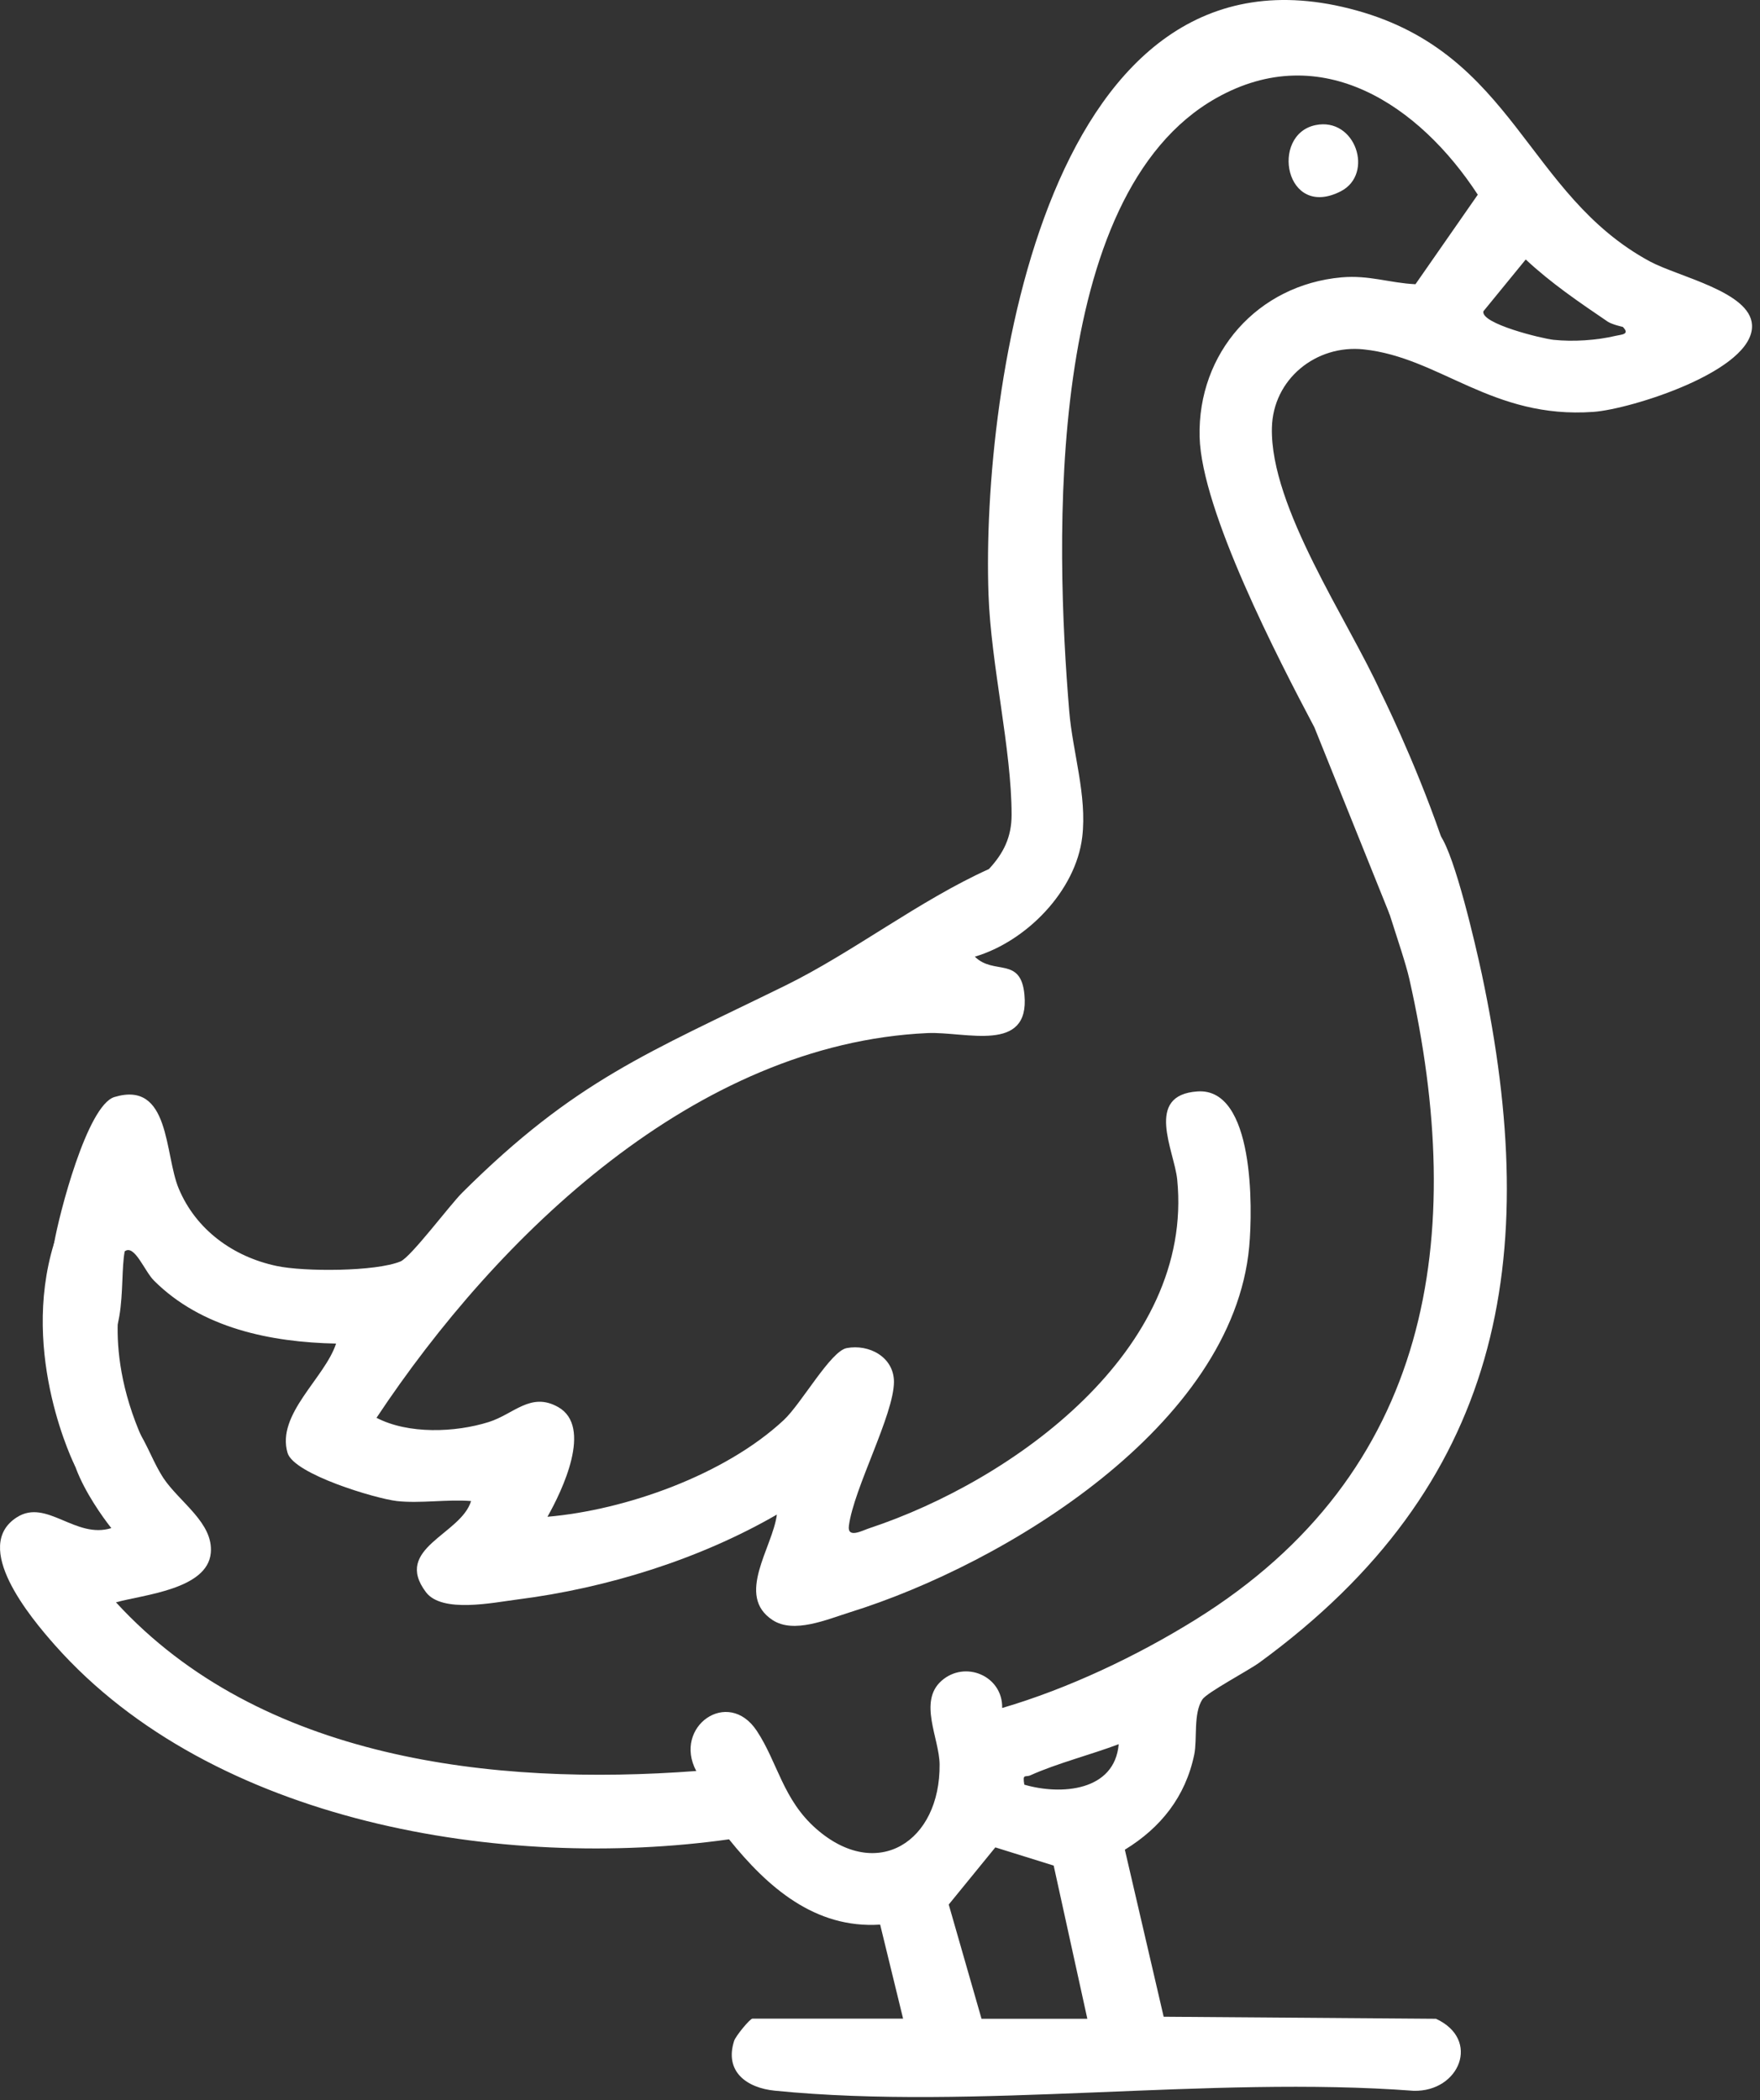
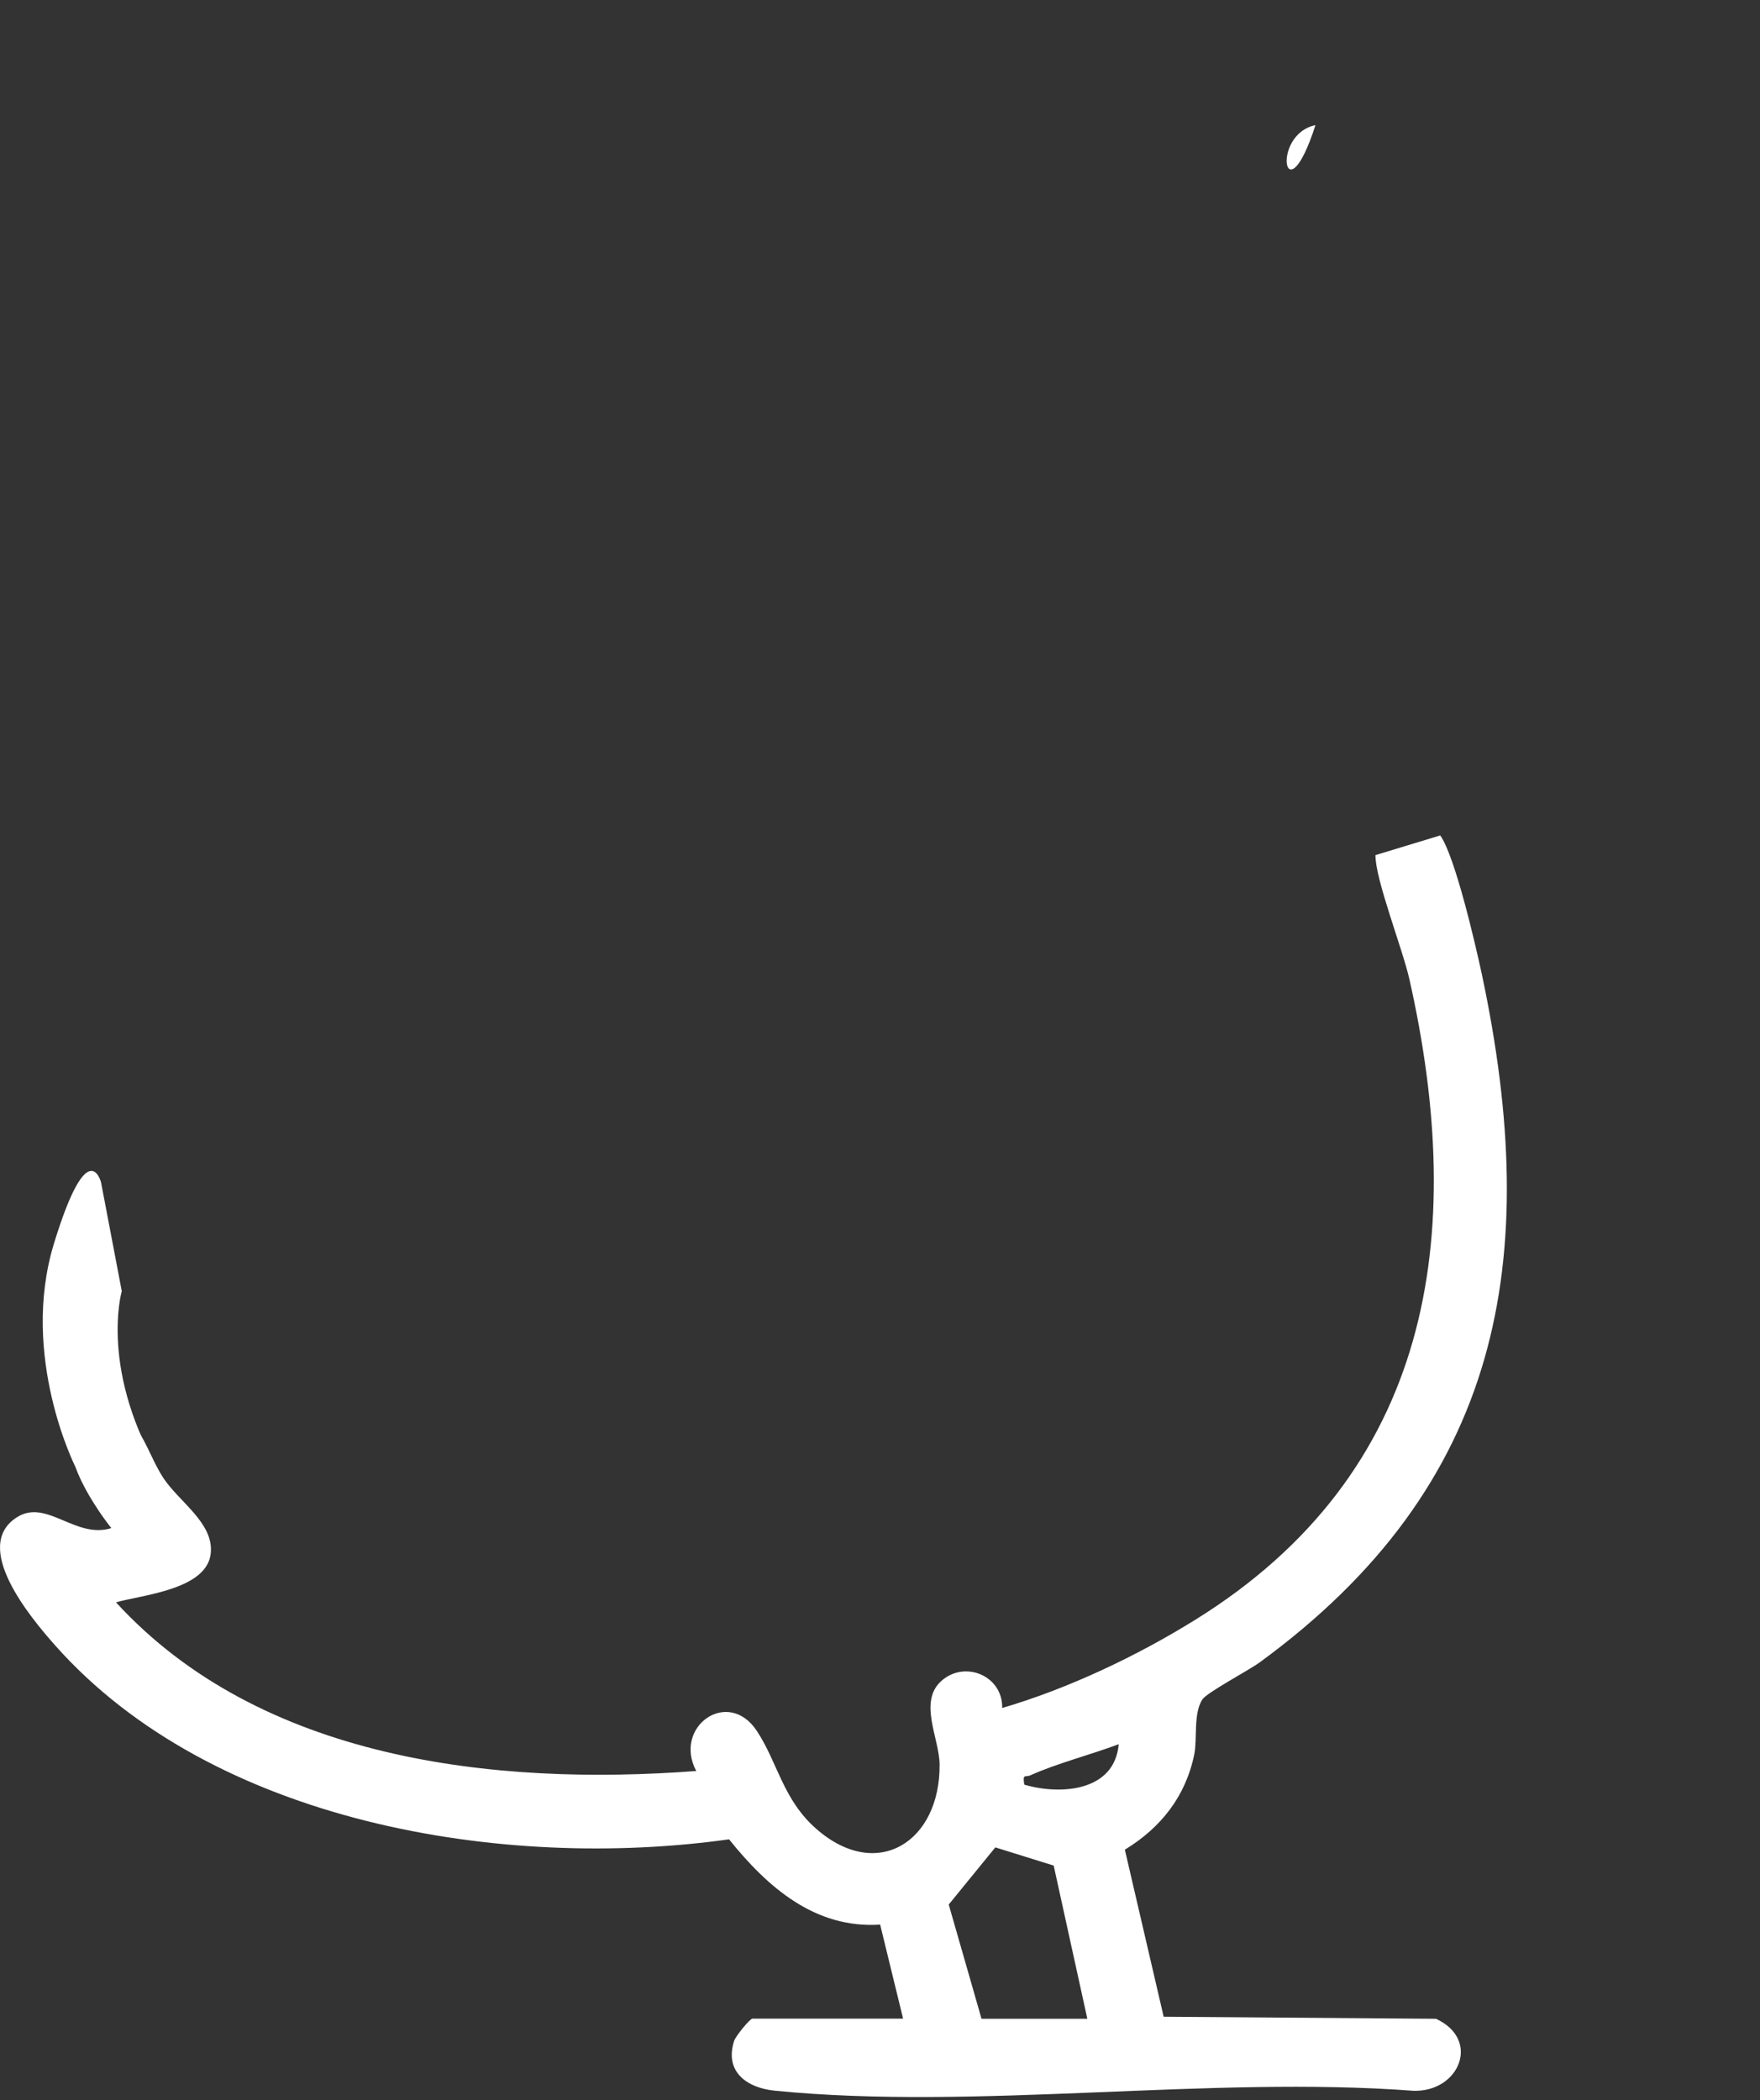
<svg xmlns="http://www.w3.org/2000/svg" width="57" height="68" viewBox="0 0 57 68" fill="none">
  <rect x="0" y="0" width="57" height="68" fill="#333333" stroke="none" />
-   <path d="M42.568 23.548C41.404 21.348 38.913 16.543 38.851 14.144C38.784 11.427 40.731 9.224 43.444 8.98C44.347 8.901 44.997 9.162 45.842 9.202L47.86 6.303C45.975 3.414 42.798 1.254 39.391 3.175C33.824 6.308 34.173 17.561 34.629 23.03C34.74 24.362 35.209 25.751 35.05 27.097C34.842 28.849 33.235 30.482 31.572 30.973C32.187 31.584 33.063 30.951 33.178 32.208C33.355 34.115 31.275 33.394 30.041 33.447C22.527 33.787 16.115 39.996 12.194 45.903C13.225 46.439 14.743 46.381 15.827 46.04C16.637 45.788 17.186 45.054 18.075 45.554C19.208 46.191 18.203 48.271 17.73 49.107C20.257 48.89 23.469 47.757 25.381 45.978C25.956 45.443 26.899 43.744 27.421 43.646C28.146 43.509 28.948 43.934 28.952 44.735C28.952 45.801 27.646 48.195 27.492 49.403C27.439 49.824 27.934 49.549 28.151 49.479C32.819 47.934 38.678 43.704 38.125 38.186C38.032 37.257 37.05 35.451 38.784 35.336C40.625 35.212 40.572 39.115 40.457 40.367C39.922 46.16 32.55 50.638 27.523 52.2C26.775 52.435 25.708 52.899 25.022 52.452C23.81 51.66 25.022 50.111 25.16 49.036C22.646 50.488 19.65 51.417 16.765 51.784C15.964 51.886 14.318 52.236 13.796 51.55C12.716 50.12 14.929 49.687 15.256 48.598C14.486 48.536 13.606 48.682 12.853 48.598C12.163 48.518 9.521 47.731 9.313 47.04C8.942 45.788 10.521 44.615 10.884 43.5C8.774 43.456 6.53 43.005 4.986 41.46C4.676 41.151 4.357 40.275 4.039 40.513C3.844 41.518 4.233 43.956 2.654 43.921C1.074 43.885 1.578 41.283 1.751 40.261C1.906 39.341 2.822 35.783 3.707 35.517C5.517 34.973 5.322 37.367 5.787 38.478C6.344 39.814 7.552 40.69 8.959 40.987C9.844 41.177 12.159 41.173 12.969 40.841C13.305 40.704 14.575 39.005 14.969 38.615C18.633 34.969 21.004 34.084 25.447 31.902C27.616 30.836 29.779 29.15 32.027 28.137C32.505 27.623 32.762 27.097 32.762 26.38C32.762 24.256 32.094 21.525 32.014 19.247C31.779 12.534 33.93 -2.432 43.931 0.338C49.051 1.754 49.431 6.299 53.431 8.463C54.361 8.963 56.684 9.445 56.741 10.52C56.821 12.003 52.803 13.251 51.608 13.335C48.321 13.573 46.639 11.573 44.165 11.312C42.625 11.149 41.227 12.273 41.192 13.852C41.134 16.423 43.661 20.078 44.718 22.415C44.718 22.415 45.781 24.539 46.652 27.035C47.524 29.53 45.006 29.606 45.006 29.606M52.551 10.582C52.551 10.582 52.219 10.511 52.069 10.414C51.144 9.786 50.232 9.166 49.413 8.401L48.042 10.078C47.949 10.48 49.944 10.963 50.312 11.002C50.953 11.069 51.71 11.02 52.339 10.87C52.511 10.83 52.803 10.83 52.555 10.582H52.551Z" fill="white" />
  <path d="M46.644 27.048C47.126 27.725 47.785 30.584 47.989 31.53C49.962 40.805 48.63 48.098 40.798 53.82C40.422 54.094 39.09 54.793 38.939 55.023C38.643 55.479 38.78 56.293 38.678 56.802C38.395 58.169 37.594 59.174 36.43 59.886L37.687 65.294L46.506 65.36C47.967 66.033 47.267 67.728 45.785 67.692C39.165 67.192 31.603 68.338 25.093 67.688C24.191 67.599 23.456 67.077 23.775 66.077C23.823 65.922 24.288 65.356 24.368 65.356H29.248L28.505 62.311C26.385 62.449 24.85 61.09 23.611 59.55C16.292 60.577 6.897 59.032 1.782 53.267C0.977 52.359 -0.939 50.063 0.552 49.12C1.512 48.514 2.446 49.837 3.605 49.474C2.994 48.7 1.424 46.377 2.879 45.766C4.375 45.138 4.68 46.952 5.295 47.859C5.826 48.647 6.915 49.306 6.827 50.279C6.716 51.461 4.641 51.629 3.756 51.877C8.428 56.975 15.978 57.833 22.549 57.338C21.788 55.908 23.576 54.629 24.509 56.037C25.186 57.059 25.354 58.262 26.434 59.209C28.408 60.94 30.456 59.625 30.43 57.121C30.421 56.28 29.735 55.094 30.488 54.421C31.253 53.74 32.479 54.258 32.457 55.298C34.585 54.674 36.806 53.625 38.709 52.443C46.369 47.691 47.529 40.044 45.643 31.694C45.418 30.703 44.537 28.464 44.546 27.685M36.231 56.47C35.355 56.802 34.205 57.099 33.377 57.475C33.205 57.554 33.112 57.404 33.173 57.78C34.351 58.125 36.099 58.001 36.231 56.47ZM35.214 65.356L34.125 60.4L32.235 59.811L30.726 61.661L31.788 65.36H35.214V65.356Z" fill="white" />
-   <path d="M42.603 4.051C43.9 3.781 44.511 5.63 43.426 6.192C41.617 7.122 41.125 4.36 42.603 4.051Z" fill="white" />
+   <path d="M42.603 4.051C41.617 7.122 41.125 4.36 42.603 4.051Z" fill="white" />
  <path d="M3.941 41.814C3.941 41.814 3.189 44.425 5.287 47.864C7.384 51.302 4.225 49.607 4.225 49.607L2.432 47.47C2.432 47.47 0.636 43.899 1.746 40.266C2.857 36.633 3.273 38.283 3.273 38.283L3.946 41.814H3.941Z" fill="white" />
</svg>